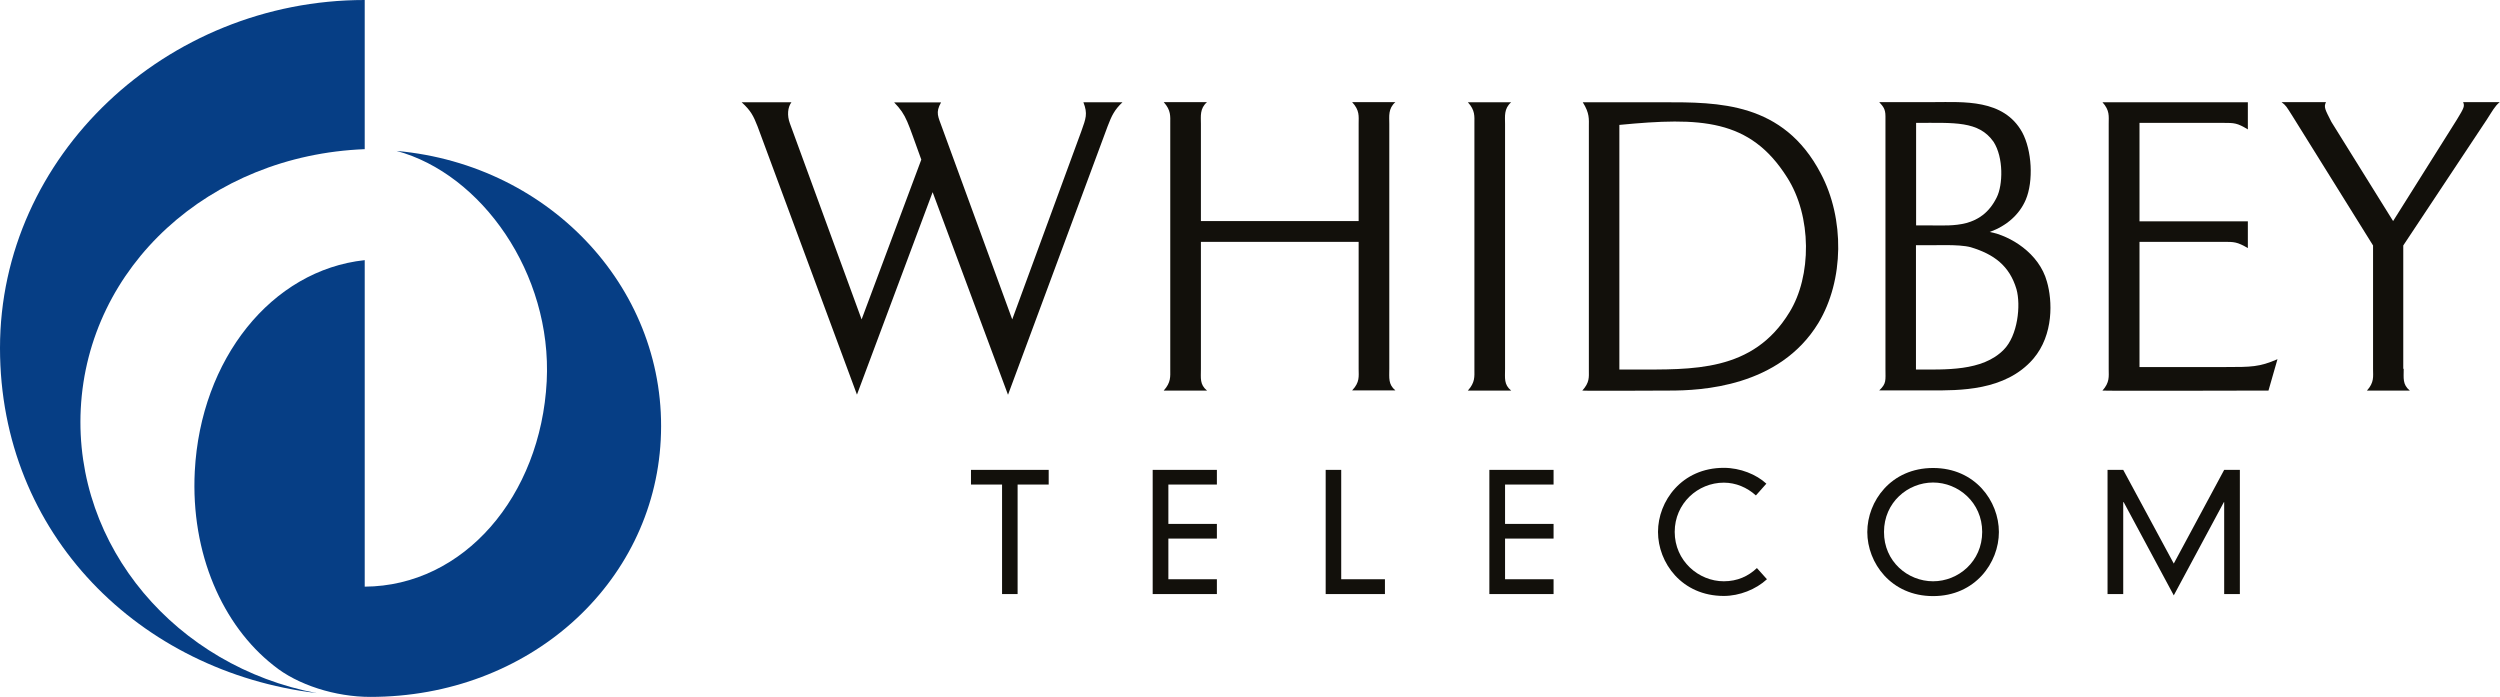
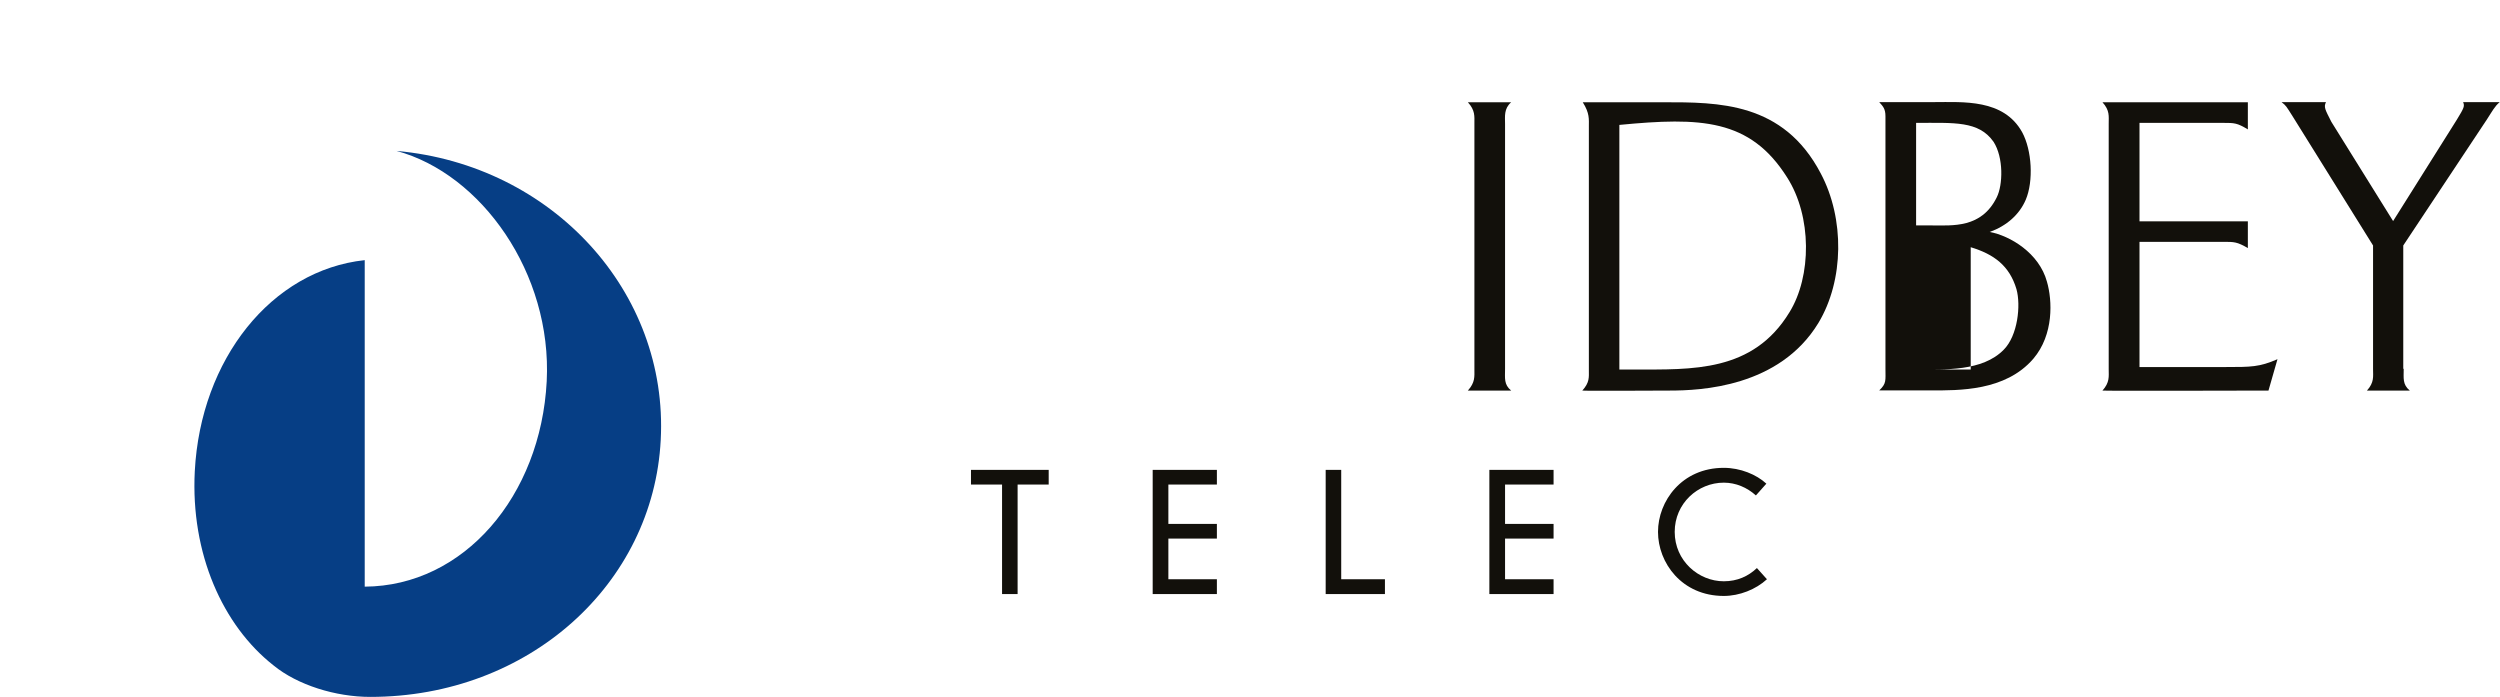
<svg xmlns="http://www.w3.org/2000/svg" version="1.1" id="Layer_1" x="0px" y="0px" viewBox="0 0 172.12 47.98" style="enable-background:new 0 0 172.12 47.98;" xml:space="preserve">
  <style type="text/css">
	.st0{fill-rule:evenodd;clip-rule:evenodd;fill:#12100B;}
	.st1{fill:#12100B;}
	.st2{fill:#063E85;}
</style>
  <g>
    <path class="st0" d="M112.48,25.44c4.03,0,8.2,0.2,10.72-3.94c1.53-2.47,1.56-6.61-0.17-9.3c-2.55-4.03-5.95-4.14-11.54-3.6v16.84   H112.48z M108.94,26.89c0.51-0.57,0.45-0.91,0.45-1.42V8.71c0-0.51,0.06-0.91-0.42-1.67h5.53c3.8,0,8.28-0.03,10.86,4.91   c1.64,3.09,1.61,7.34-0.17,10.29c-2.69,4.42-8.11,4.65-10.24,4.65C114.95,26.89,108.94,26.92,108.94,26.89" />
-     <path class="st0" d="M131.91,25.44c1.99,0,4.57,0.14,6.04-1.36c0.97-0.97,1.19-3.06,0.88-4.17c-0.48-1.62-1.56-2.41-3.15-2.89   c-0.88-0.23-2.44-0.11-3.77-0.14V25.44z M136.99,15.97c1.39,0.26,3.4,1.44,3.94,3.43c0.37,1.28,0.48,3.63-0.94,5.3   c-1.93,2.24-5.13,2.18-7.09,2.18h-3.52c0.51-0.48,0.43-0.68,0.43-1.5V8c0-0.51-0.17-0.68-0.43-0.97h3.77   c2.01,0,4.79-0.23,6.07,2.07c0.68,1.25,0.79,3.38,0.25,4.65C139.03,14.78,138.15,15.55,136.99,15.97 M132.99,15.52   c1.45,0,3.43,0.2,4.48-1.93c0.43-0.85,0.48-2.75-0.22-3.83c-1.02-1.45-2.7-1.3-5.33-1.3v7.06H132.99z" />
-     <path class="st0" d="M133.09,40.02c1.74,0,3.38-1.37,3.38-3.4c0-2.02-1.64-3.4-3.38-3.4c-1.74,0-3.38,1.37-3.38,3.4   C129.7,38.65,131.34,40.02,133.09,40.02 M133.09,32.22c2.9,0,4.53,2.29,4.53,4.41c0,2.11-1.63,4.41-4.53,4.41   c-2.9,0-4.53-2.29-4.53-4.41C128.56,34.51,130.19,32.22,133.09,32.22" />
-     <path class="st1" d="M51.06,7.04h3.43c-0.26,0.34-0.31,0.91-0.11,1.45l4.94,13.5l4.11-11c-0.97-2.64-0.99-3.03-1.87-3.94h3.23   c-0.4,0.71-0.2,0.97,0.08,1.76l4.82,13.18l4.76-12.96c0.31-0.88,0.45-1.19,0.14-1.99h2.69c-0.54,0.51-0.74,0.91-1.02,1.65   l-6.86,18.49l-5.19-13.95L59,27.17L52.16,8.71C51.88,8,51.71,7.63,51.06,7.04" />
-     <path class="st1" d="M93.54,16.65H82.68v8.74c0,0.65-0.09,1.08,0.42,1.5h-2.98c0.51-0.57,0.45-0.96,0.45-1.48V8.51   c0-0.51,0.06-0.91-0.45-1.48h2.98c-0.51,0.45-0.42,0.97-0.42,1.5v6.69h10.86V8.51c0-0.51,0.08-0.91-0.45-1.48h2.98   c-0.51,0.45-0.42,0.97-0.42,1.5v16.85c0,0.65-0.08,1.08,0.42,1.5h-2.98c0.54-0.57,0.45-0.96,0.45-1.48V16.65z" />
+     <path class="st0" d="M131.91,25.44c1.99,0,4.57,0.14,6.04-1.36c0.97-0.97,1.19-3.06,0.88-4.17c-0.48-1.62-1.56-2.41-3.15-2.89   V25.44z M136.99,15.97c1.39,0.26,3.4,1.44,3.94,3.43c0.37,1.28,0.48,3.63-0.94,5.3   c-1.93,2.24-5.13,2.18-7.09,2.18h-3.52c0.51-0.48,0.43-0.68,0.43-1.5V8c0-0.51-0.17-0.68-0.43-0.97h3.77   c2.01,0,4.79-0.23,6.07,2.07c0.68,1.25,0.79,3.38,0.25,4.65C139.03,14.78,138.15,15.55,136.99,15.97 M132.99,15.52   c1.45,0,3.43,0.2,4.48-1.93c0.43-0.85,0.48-2.75-0.22-3.83c-1.02-1.45-2.7-1.3-5.33-1.3v7.06H132.99z" />
    <path class="st1" d="M101.51,8.51c0-0.51,0.06-0.91-0.45-1.47h2.98c-0.51,0.45-0.42,0.97-0.42,1.5v16.85c0,0.65-0.09,1.08,0.42,1.5   h-2.98c0.51-0.57,0.45-0.96,0.45-1.48V8.51z" />
  </g>
  <g>
    <path class="st1" d="M145.18,8.51c0-0.51,0.08-0.91-0.43-1.47h10.01v1.87c-0.74-0.45-0.93-0.45-1.7-0.45h-5.76v6.78h7.46v1.84   c-0.74-0.43-0.93-0.43-1.7-0.43h-5.76v8.62h5.93c1.76,0,2.33,0,3.57-0.54l-0.62,2.16c0,0-11.43,0.03-11.43,0   c0.51-0.57,0.43-0.96,0.43-1.48V8.51z" />
    <path class="st1" d="M165.49,25.39c0,0.65-0.09,1.08,0.42,1.5h-2.95c0.51-0.57,0.42-0.96,0.42-1.48v-8.51l-5.53-8.88   c-0.45-0.71-0.45-0.74-0.77-0.99h3.06c-0.17,0.34-0.06,0.51,0.37,1.36l4.25,6.83l4.4-7c0.48-0.79,0.54-0.91,0.42-1.19h2.52   c-0.34,0.28-0.51,0.62-0.88,1.19l-5.76,8.68V25.39z" />
  </g>
  <g>
    <polygon class="st1" points="68.99,33.36 66.85,33.36 66.85,32.35 72.2,32.35 72.2,33.36 70.06,33.36 70.06,40.9 68.99,40.9  " />
    <polygon class="st1" points="79.36,32.35 83.78,32.35 83.78,33.36 80.44,33.36 80.44,36.07 83.78,36.07 83.78,37.08 80.44,37.08    80.44,39.88 83.78,39.88 83.78,40.9 79.36,40.9  " />
    <polygon class="st1" points="91.27,32.35 92.34,32.35 92.34,39.88 95.35,39.88 95.35,40.9 91.27,40.9  " />
    <polygon class="st1" points="102.54,32.35 106.96,32.35 106.96,33.36 103.62,33.36 103.62,36.07 106.96,36.07 106.96,37.08    103.62,37.08 103.62,39.88 106.96,39.88 106.96,40.9 102.54,40.9  " />
    <path class="st1" d="M120.89,34.11c-0.61-0.55-1.38-0.88-2.21-0.88c-1.79,0-3.38,1.43-3.38,3.39c0,1.99,1.64,3.4,3.38,3.4   c0.94,0,1.69-0.35,2.28-0.91l0.69,0.77c-0.76,0.7-1.89,1.15-2.97,1.15c-2.9,0-4.53-2.29-4.53-4.41c0-2.11,1.63-4.41,4.53-4.41   c1.14,0,2.25,0.46,2.93,1.09L120.89,34.11z" />
-     <polygon class="st1" points="153.13,32.35 154.21,32.35 154.21,40.9 153.13,40.9 153.13,34.57 153.11,34.57 149.66,40.99    146.21,34.57 146.18,34.57 146.18,40.9 145.1,40.9 145.1,32.35 146.18,32.35 149.66,38.8  " />
  </g>
  <g>
    <path class="st2" d="M27.3,10.39c5.84,1.57,10.72,8.43,10.34,15.86c-0.41,7.9-5.7,14.1-12.53,14.14l0-22.48   c-6.42,0.69-11.3,6.82-11.7,14.54c-0.29,5.66,1.92,10.61,5.42,13.36c1.66,1.36,4.29,2.17,6.66,2.17c10.92,0,19.49-7.77,20-17.69   C46.03,20.1,38.03,11.35,27.3,10.39" />
-     <path class="st2" d="M5.56,28.15c0.5-9.8,8.84-17.46,19.55-17.88V0C11.44,0,0,10.73,0,23.96c0,12.85,9.64,22.29,21.8,23.76   C12.14,45.88,5.08,37.65,5.56,28.15" />
  </g>
</svg>